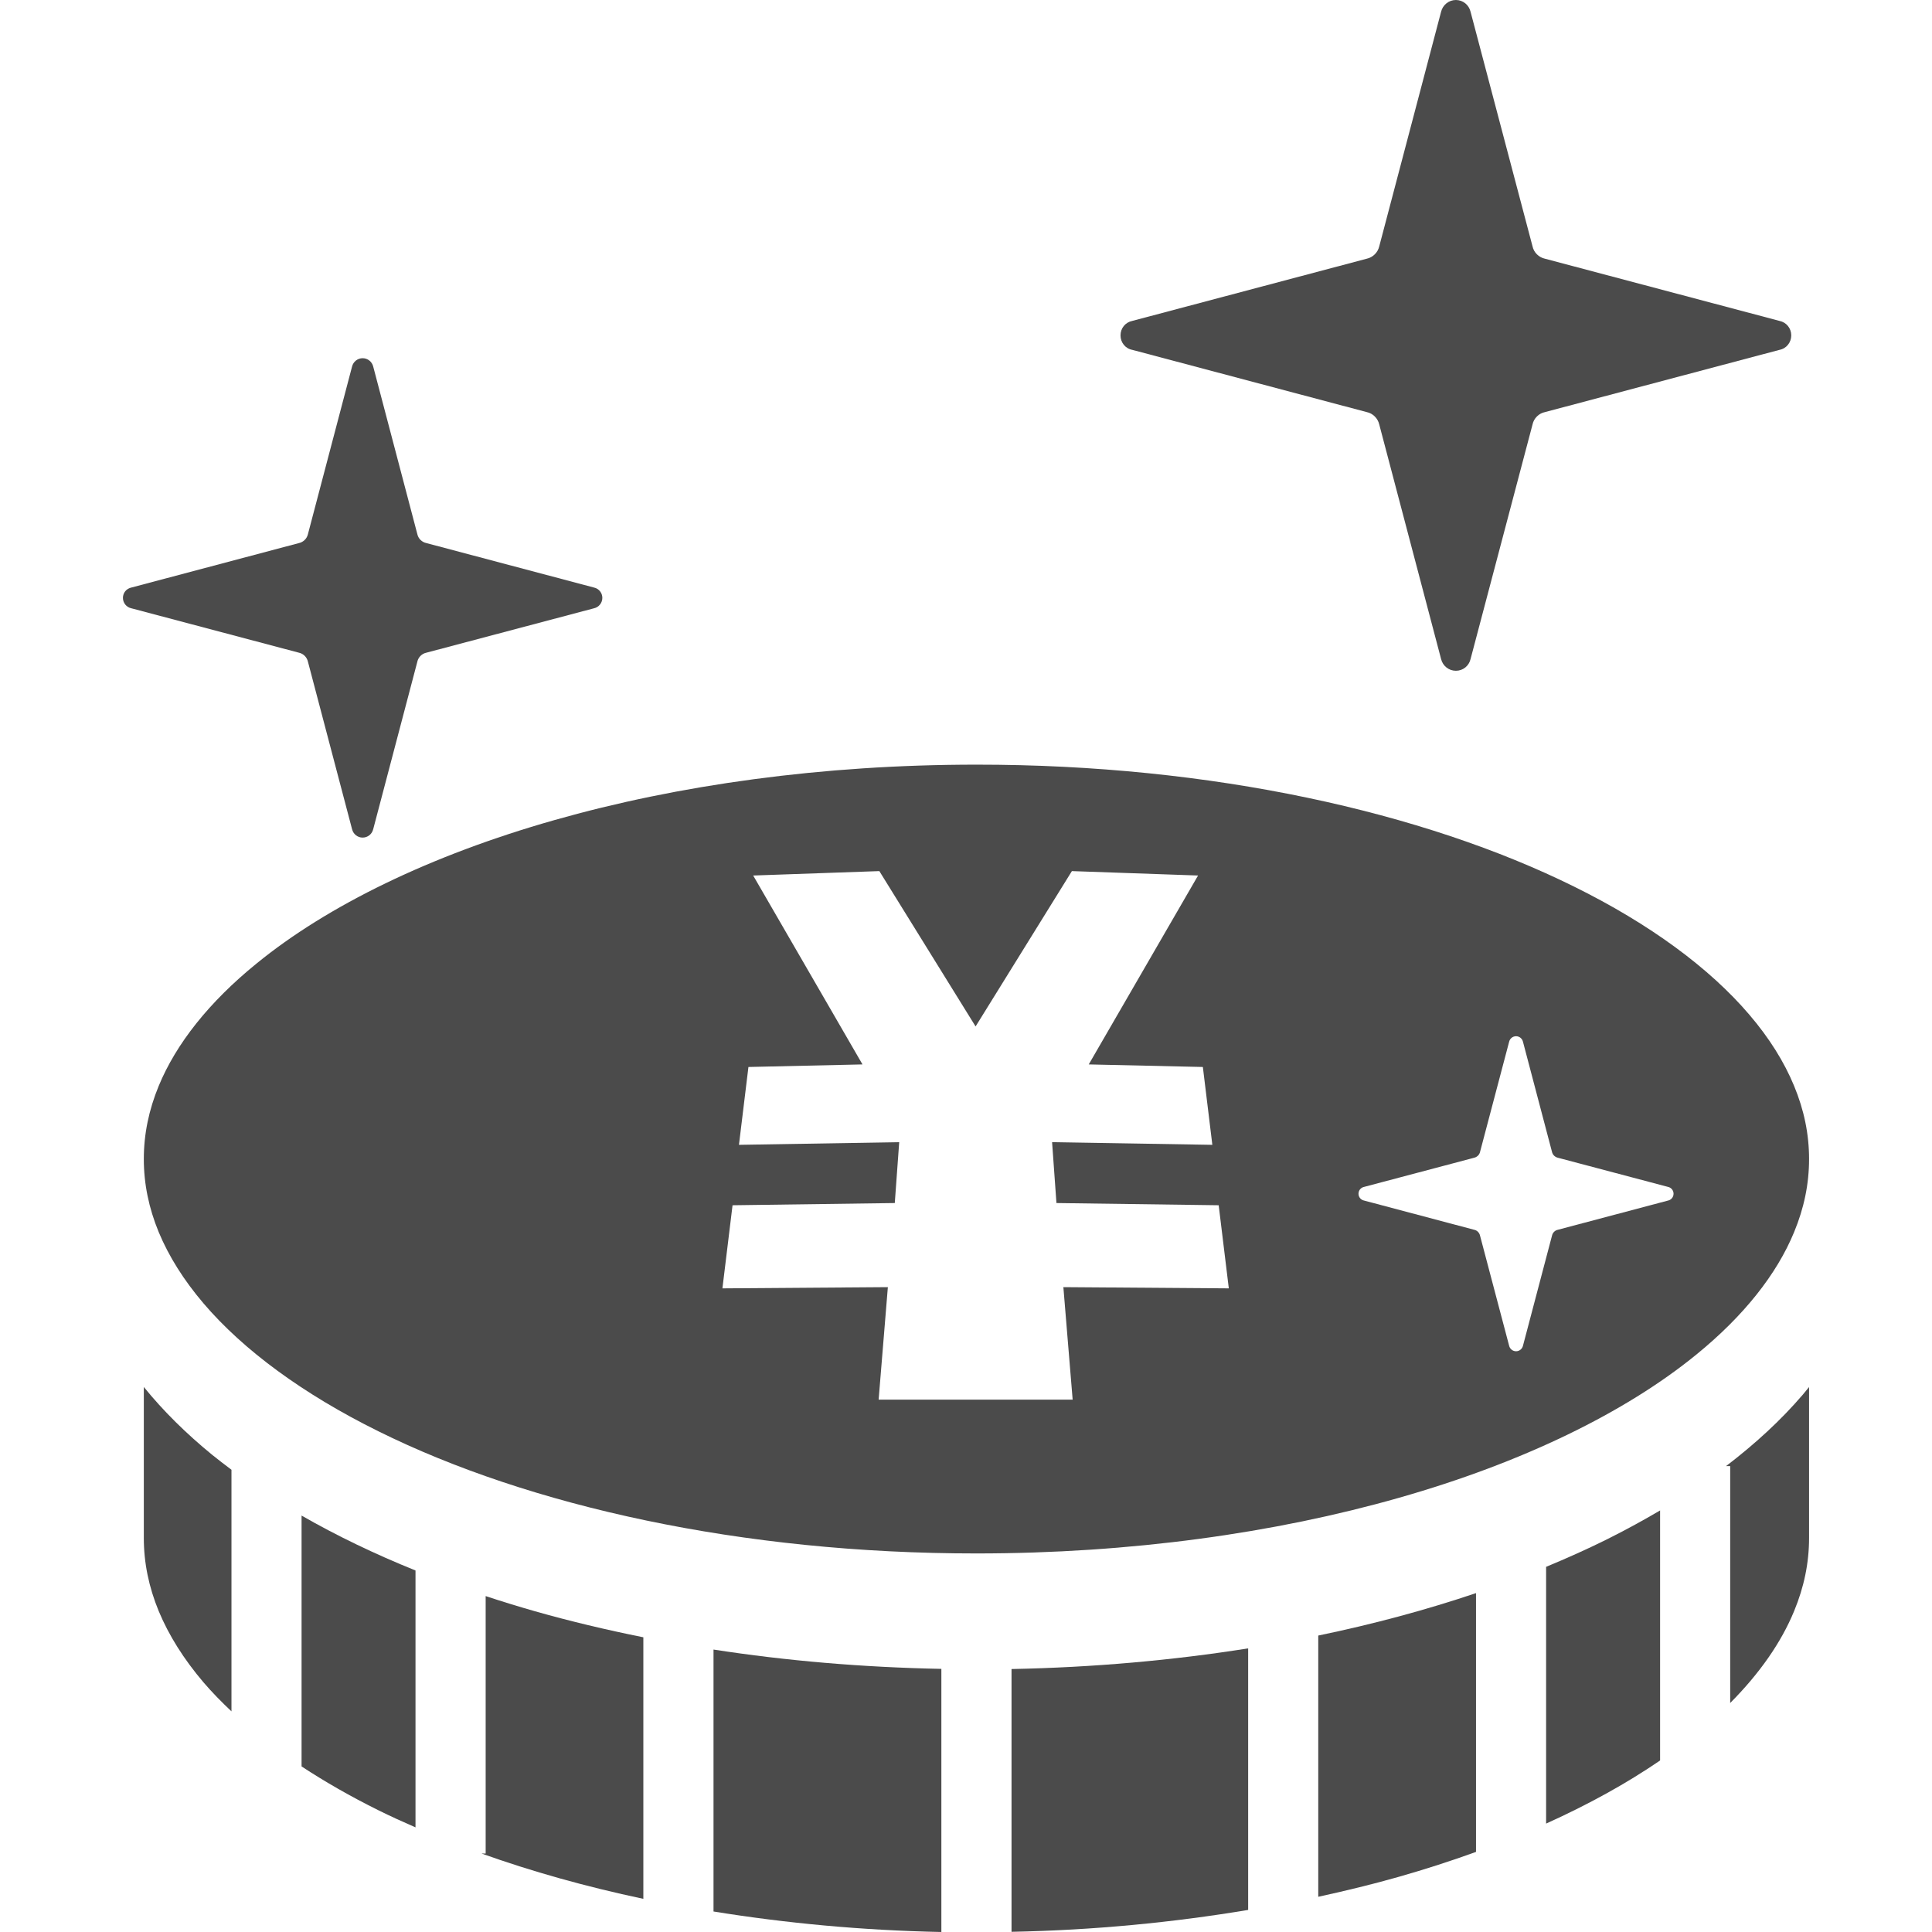
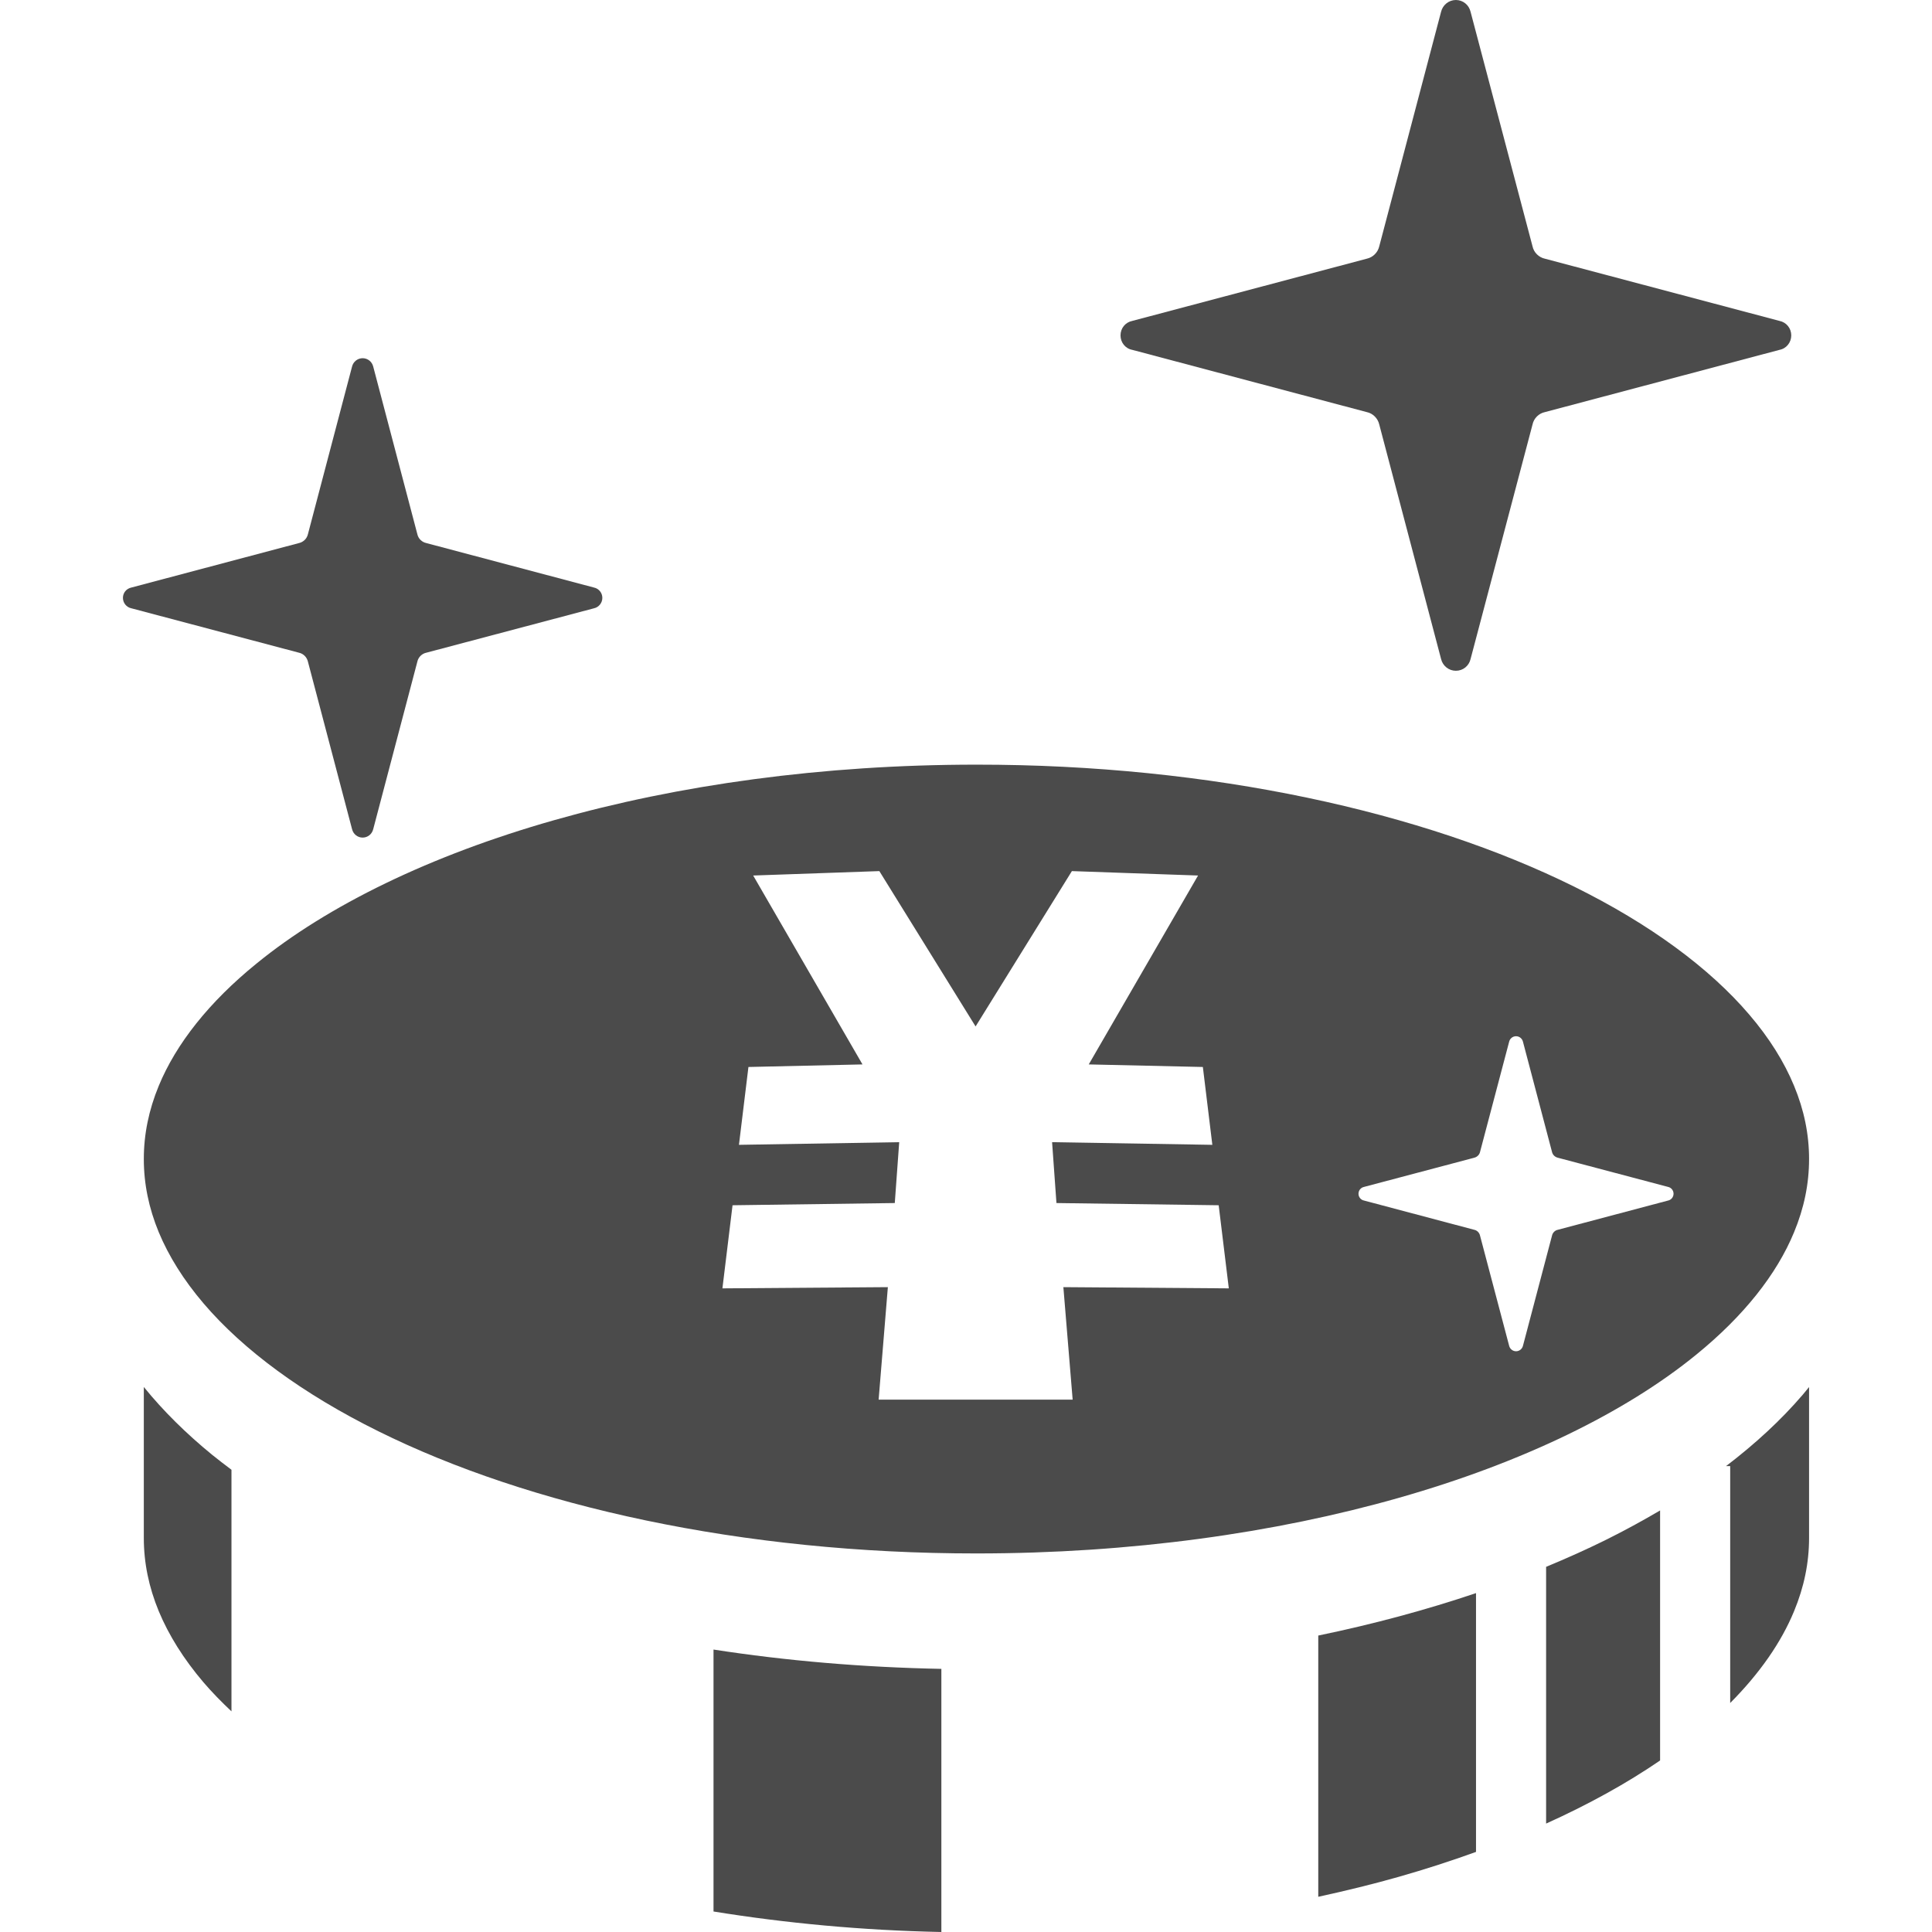
<svg xmlns="http://www.w3.org/2000/svg" version="1.1" id="_x32_" x="0px" y="0px" viewBox="0 0 512 512" style="width: 256px; height: 256px; opacity: 1;" xml:space="preserve">
  <style type="text/css">
	.st0{fill:#4B4B4B;}
</style>
  <g>
    <path class="st0" d="M300.056,92.714l62.15,16.497c1.63,0.33,2.938,1.655,3.311,3.285l16.386,62.158   c0.442,1.826,2.054,3.107,3.923,3.107c1.885,0,3.464-1.282,3.888-3.107l16.42-62.158c0.34-1.63,1.664-2.955,3.294-3.285   l62.166-16.497c1.817-0.34,3.107-1.961,3.107-3.829c0-1.885-1.29-3.472-3.107-3.838L409.428,68.56   c-1.63-0.348-2.954-1.655-3.294-3.285l-16.42-62.158C389.289,1.308,387.71,0,385.826,0c-1.868,0-3.481,1.308-3.923,3.116   l-16.386,62.158c-0.373,1.63-1.681,2.937-3.311,3.285l-62.15,16.488c-1.834,0.365-3.107,1.953-3.107,3.838   C296.949,90.753,298.222,92.374,300.056,92.714z" style="fill: rgb(75, 75, 75);" />
    <path class="st0" d="M81.601,175.333l11.7,44.413c0.323,1.316,1.477,2.225,2.802,2.225c1.342,0,2.479-0.908,2.802-2.225   l11.7-44.413c0.254-1.171,1.206-2.113,2.378-2.36l44.421-11.767c1.291-0.271,2.225-1.443,2.225-2.768   c0-1.325-0.934-2.462-2.225-2.734l-44.421-11.784c-1.172-0.255-2.123-1.172-2.378-2.344l-11.7-44.438   c-0.323-1.29-1.46-2.208-2.802-2.208c-1.325,0-2.479,0.917-2.802,2.208l-11.7,44.438c-0.272,1.172-1.206,2.089-2.377,2.344   l-44.405,11.784c-1.324,0.272-2.241,1.409-2.241,2.734c0,1.324,0.917,2.496,2.241,2.768l44.405,11.767   C80.395,173.22,81.329,174.162,81.601,175.333z" style="fill: rgb(75, 75, 75);" />
    <path class="st0" d="M38.113,367.563v40.006c0,6.597,1.325,13.025,3.957,19.41c2.649,6.368,6.606,12.692,11.87,18.874   c2.224,2.589,4.72,5.153,7.403,7.675v-64.026c-1.749-1.307-3.447-2.623-5.111-3.956C49.354,379.925,43.258,373.922,38.113,367.563z   " style="fill: rgb(75, 75, 75);" />
-     <path class="st0" d="M79.92,468.122c6.198,4.067,12.99,7.964,20.36,11.614c3.176,1.58,6.47,3.073,9.832,4.534v-68.076   c-10.851-4.381-20.954-9.245-30.192-14.552V468.122z" style="fill: rgb(75, 75, 75);" />
-     <path class="st0" d="M128.705,422.979v68.22h-1.104c13.244,4.729,27.593,8.78,42.893,12.014v-69.314   c-9.916-1.995-19.528-4.288-28.731-6.903C137.314,425.721,132.95,424.388,128.705,422.979z" style="fill: rgb(75, 75, 75);" />
    <path class="st0" d="M189.088,506.566c19.12,3.09,39.344,5.008,60.383,5.434v-69.731c-20.937-0.408-41.161-2.148-60.383-5.12   V506.566z" style="fill: rgb(75, 75, 75);" />
-     <path class="st0" d="M268.065,511.949c21.905-0.424,42.91-2.496,62.71-5.799v-69.314c-19.919,3.158-40.94,5.052-62.71,5.476   V511.949z" style="fill: rgb(75, 75, 75);" />
    <path class="st0" d="M349.352,502.669c7.318-1.596,14.467-3.337,21.327-5.29c7.098-2.02,13.924-4.228,20.479-6.605v-68.585   c-13.109,4.424-27.101,8.21-41.806,11.25V502.669z" style="fill: rgb(75, 75, 75);" />
    <path class="st0" d="M409.734,415.227v68.042c11.292-5.095,21.412-10.698,30.208-16.727v-66.257   c-4.619,2.717-9.424,5.34-14.468,7.844C420.449,410.617,415.168,412.977,409.734,415.227z" style="fill: rgb(75, 75, 75);" />
    <path class="st0" d="M457.416,388.534h1.103v62.778c7.828-7.871,13.534-16.081,16.93-24.333c2.649-6.385,3.973-12.812,3.973-19.41   v-39.989c-0.577,0.696-1.138,1.393-1.715,2.08C471.951,376.376,465.125,382.65,457.416,388.534z" style="fill: rgb(75, 75, 75);" />
    <path class="st0" d="M475.449,326.546c2.649-6.385,3.973-12.803,3.973-19.392c0-6.588-1.324-13.007-3.973-19.391   c-2.632-6.376-6.588-12.702-11.87-18.874c-10.528-12.353-26.371-24.019-46.339-33.885c-39.939-19.799-96.23-32.398-158.481-32.364   c-40.838,0-79.129,5.382-111.901,14.713c-32.79,9.314-60.061,22.636-78.876,37.995C55.4,265.56,46.672,276.614,42.07,287.762   c-2.632,6.384-3.957,12.803-3.957,19.391c0,6.589,1.325,13.007,3.957,19.392c2.649,6.368,6.606,12.693,11.87,18.865   c10.544,12.371,26.371,24.019,46.339,33.894c39.939,19.808,96.246,32.399,158.48,32.374c40.856,0,79.13-5.391,111.92-14.73   c32.79-9.314,60.06-22.627,78.875-37.978C462.12,348.739,470.864,337.686,475.449,326.546z M284.264,370.916h-3.82h-21.005h-1.783   h-21.005h-3.804l2.445-29.809l-43.843,0.322l2.683-22.024l42.995-0.586l1.171-16.131l-42.468,0.704l2.513-20.631l30.226-0.679   l-28.968-50.06l33.435-1.171l25.505,41.169l25.522-41.169l33.435,1.171l-28.969,50.06l30.242,0.679l2.513,20.631l-42.469-0.704   l1.155,16.131l42.995,0.586l2.683,22.024l-43.844-0.322L284.264,370.916z M442.048,318.158l-29.19,7.743   c-0.782,0.153-1.393,0.781-1.562,1.562l-7.693,29.172c-0.203,0.85-0.951,1.46-1.834,1.46c-0.883,0-1.63-0.611-1.834-1.46   l-7.709-29.172c-0.17-0.782-0.781-1.41-1.562-1.562l-29.172-7.743c-0.867-0.17-1.478-0.935-1.478-1.801   c0-0.882,0.611-1.638,1.478-1.816l29.172-7.726c0.782-0.187,1.393-0.782,1.562-1.546l7.709-29.19   c0.204-0.857,0.951-1.468,1.834-1.468c0.882,0,1.63,0.611,1.834,1.468l7.693,29.19c0.169,0.764,0.78,1.359,1.562,1.546l29.19,7.726   c0.848,0.178,1.46,0.934,1.46,1.816C443.508,317.223,442.897,317.988,442.048,318.158z" style="fill: rgb(75, 75, 75);" />
  </g>
</svg>